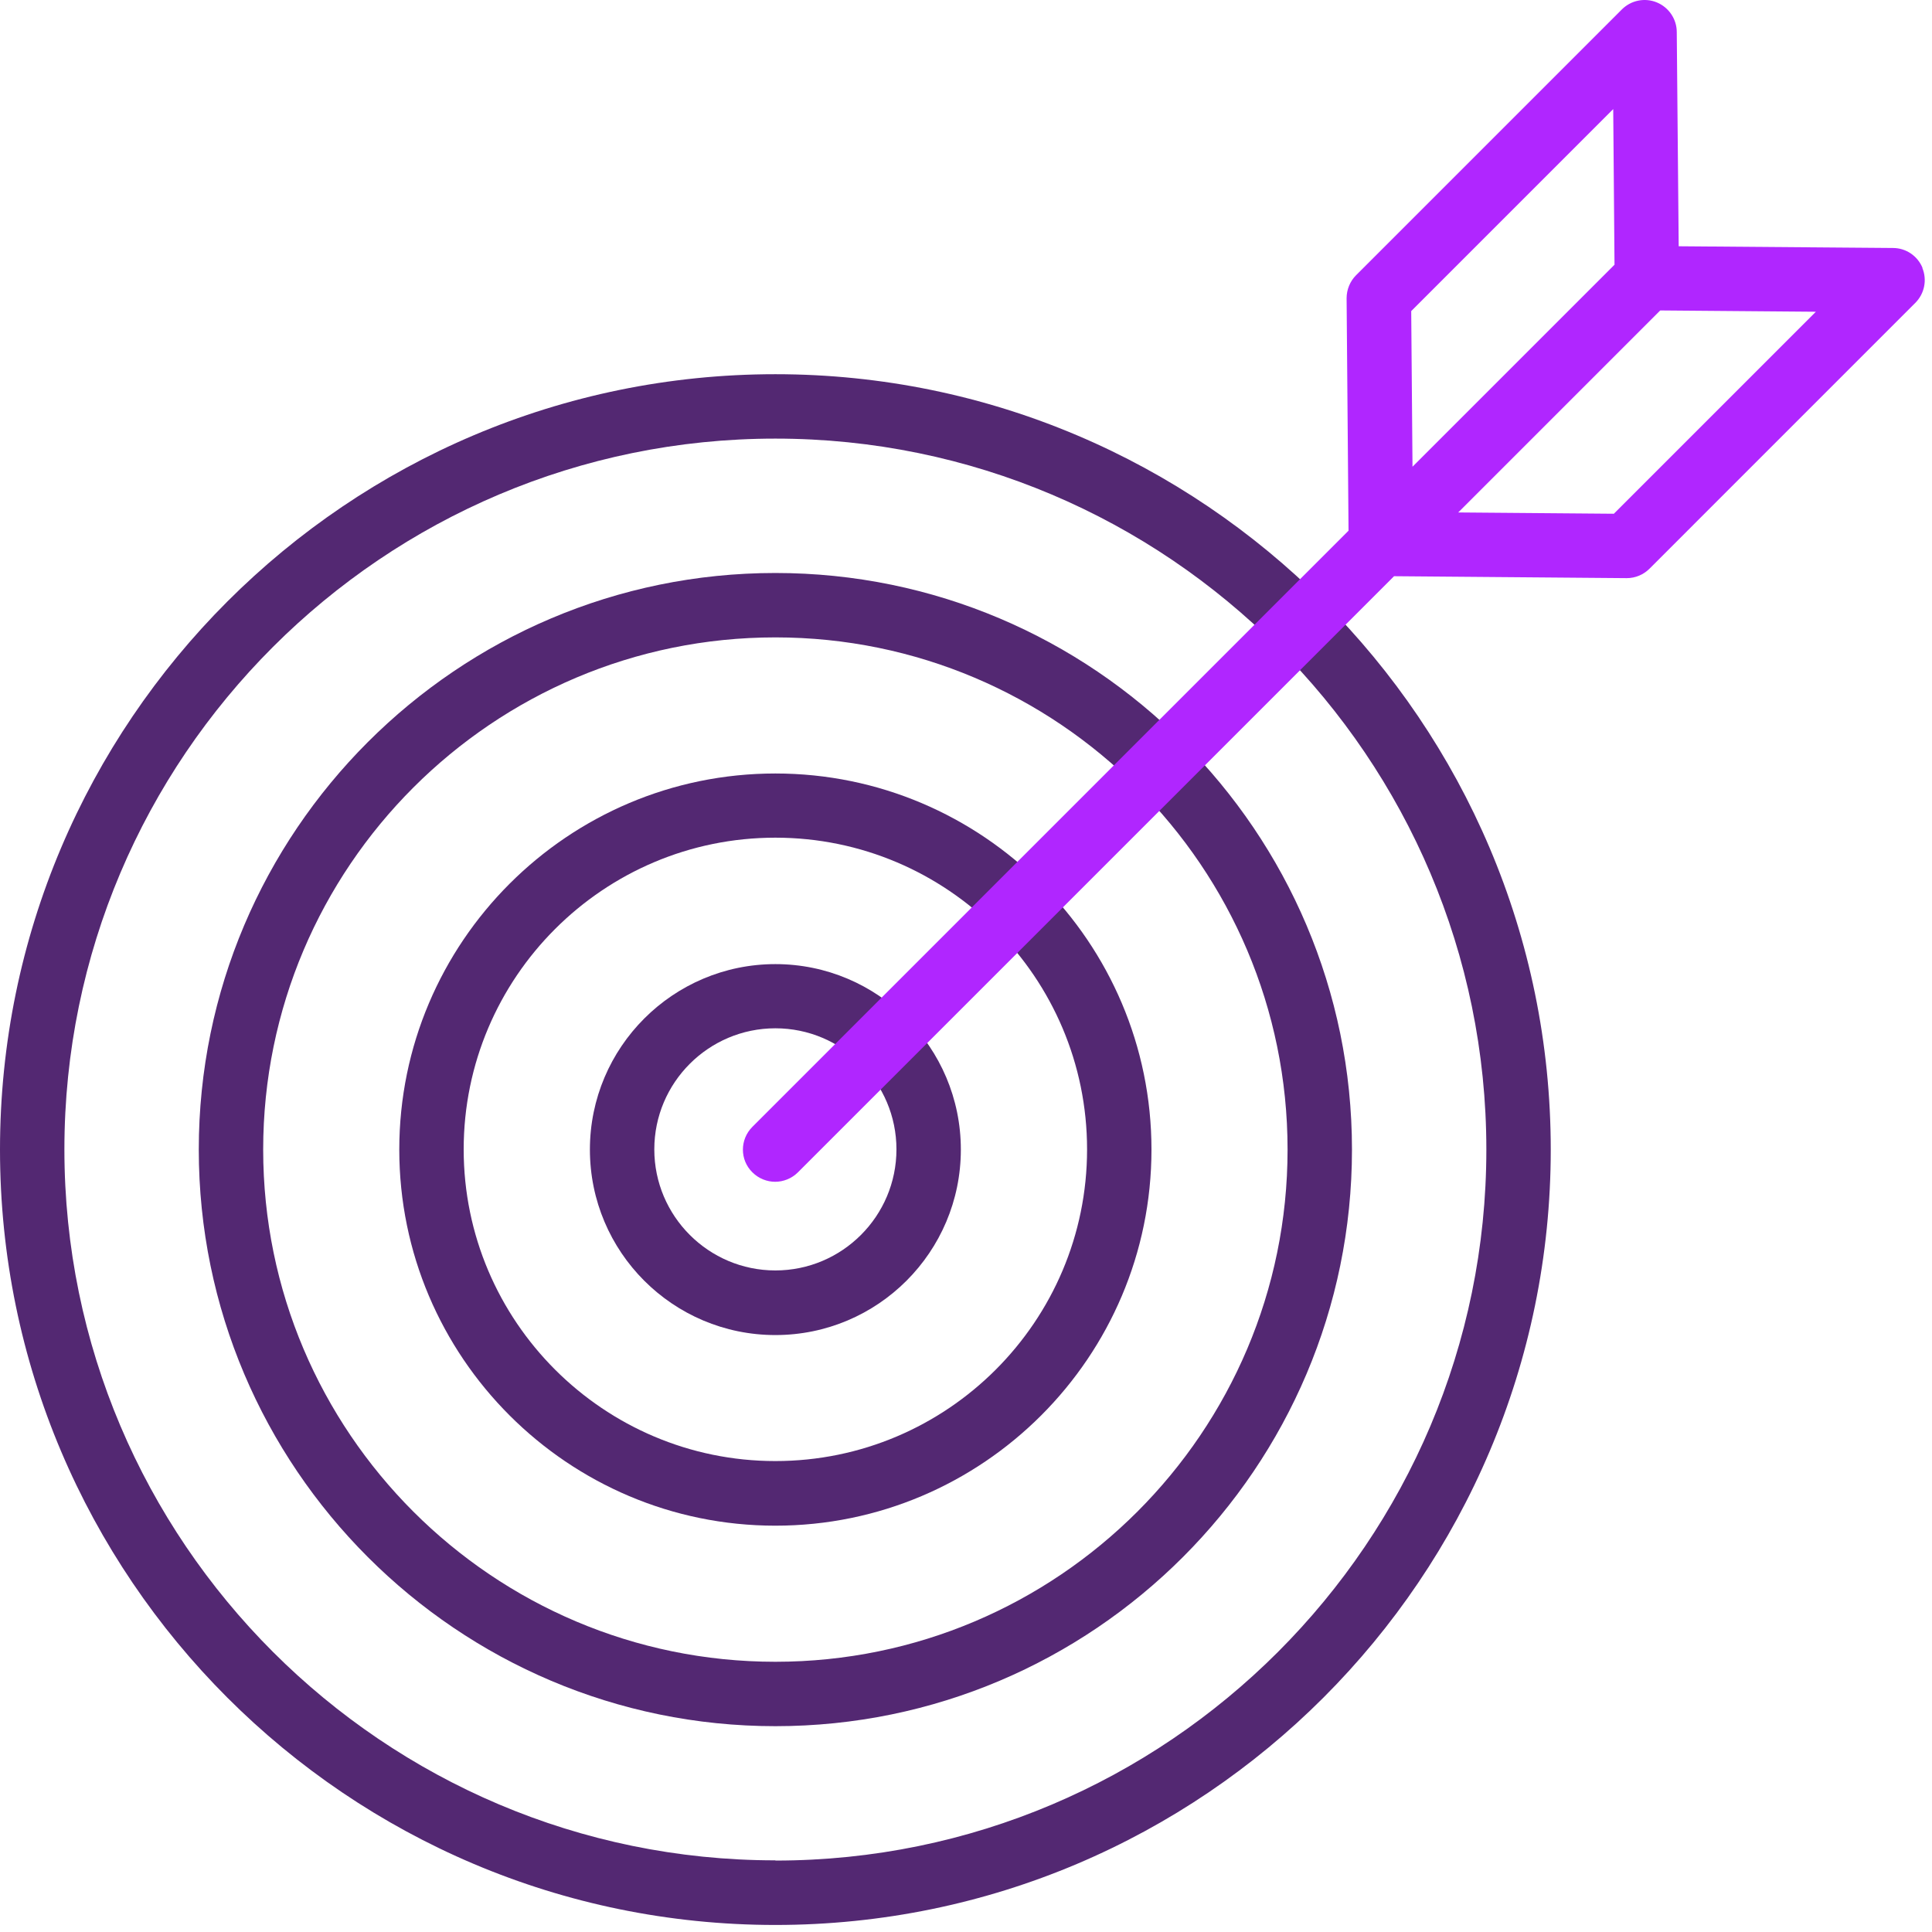
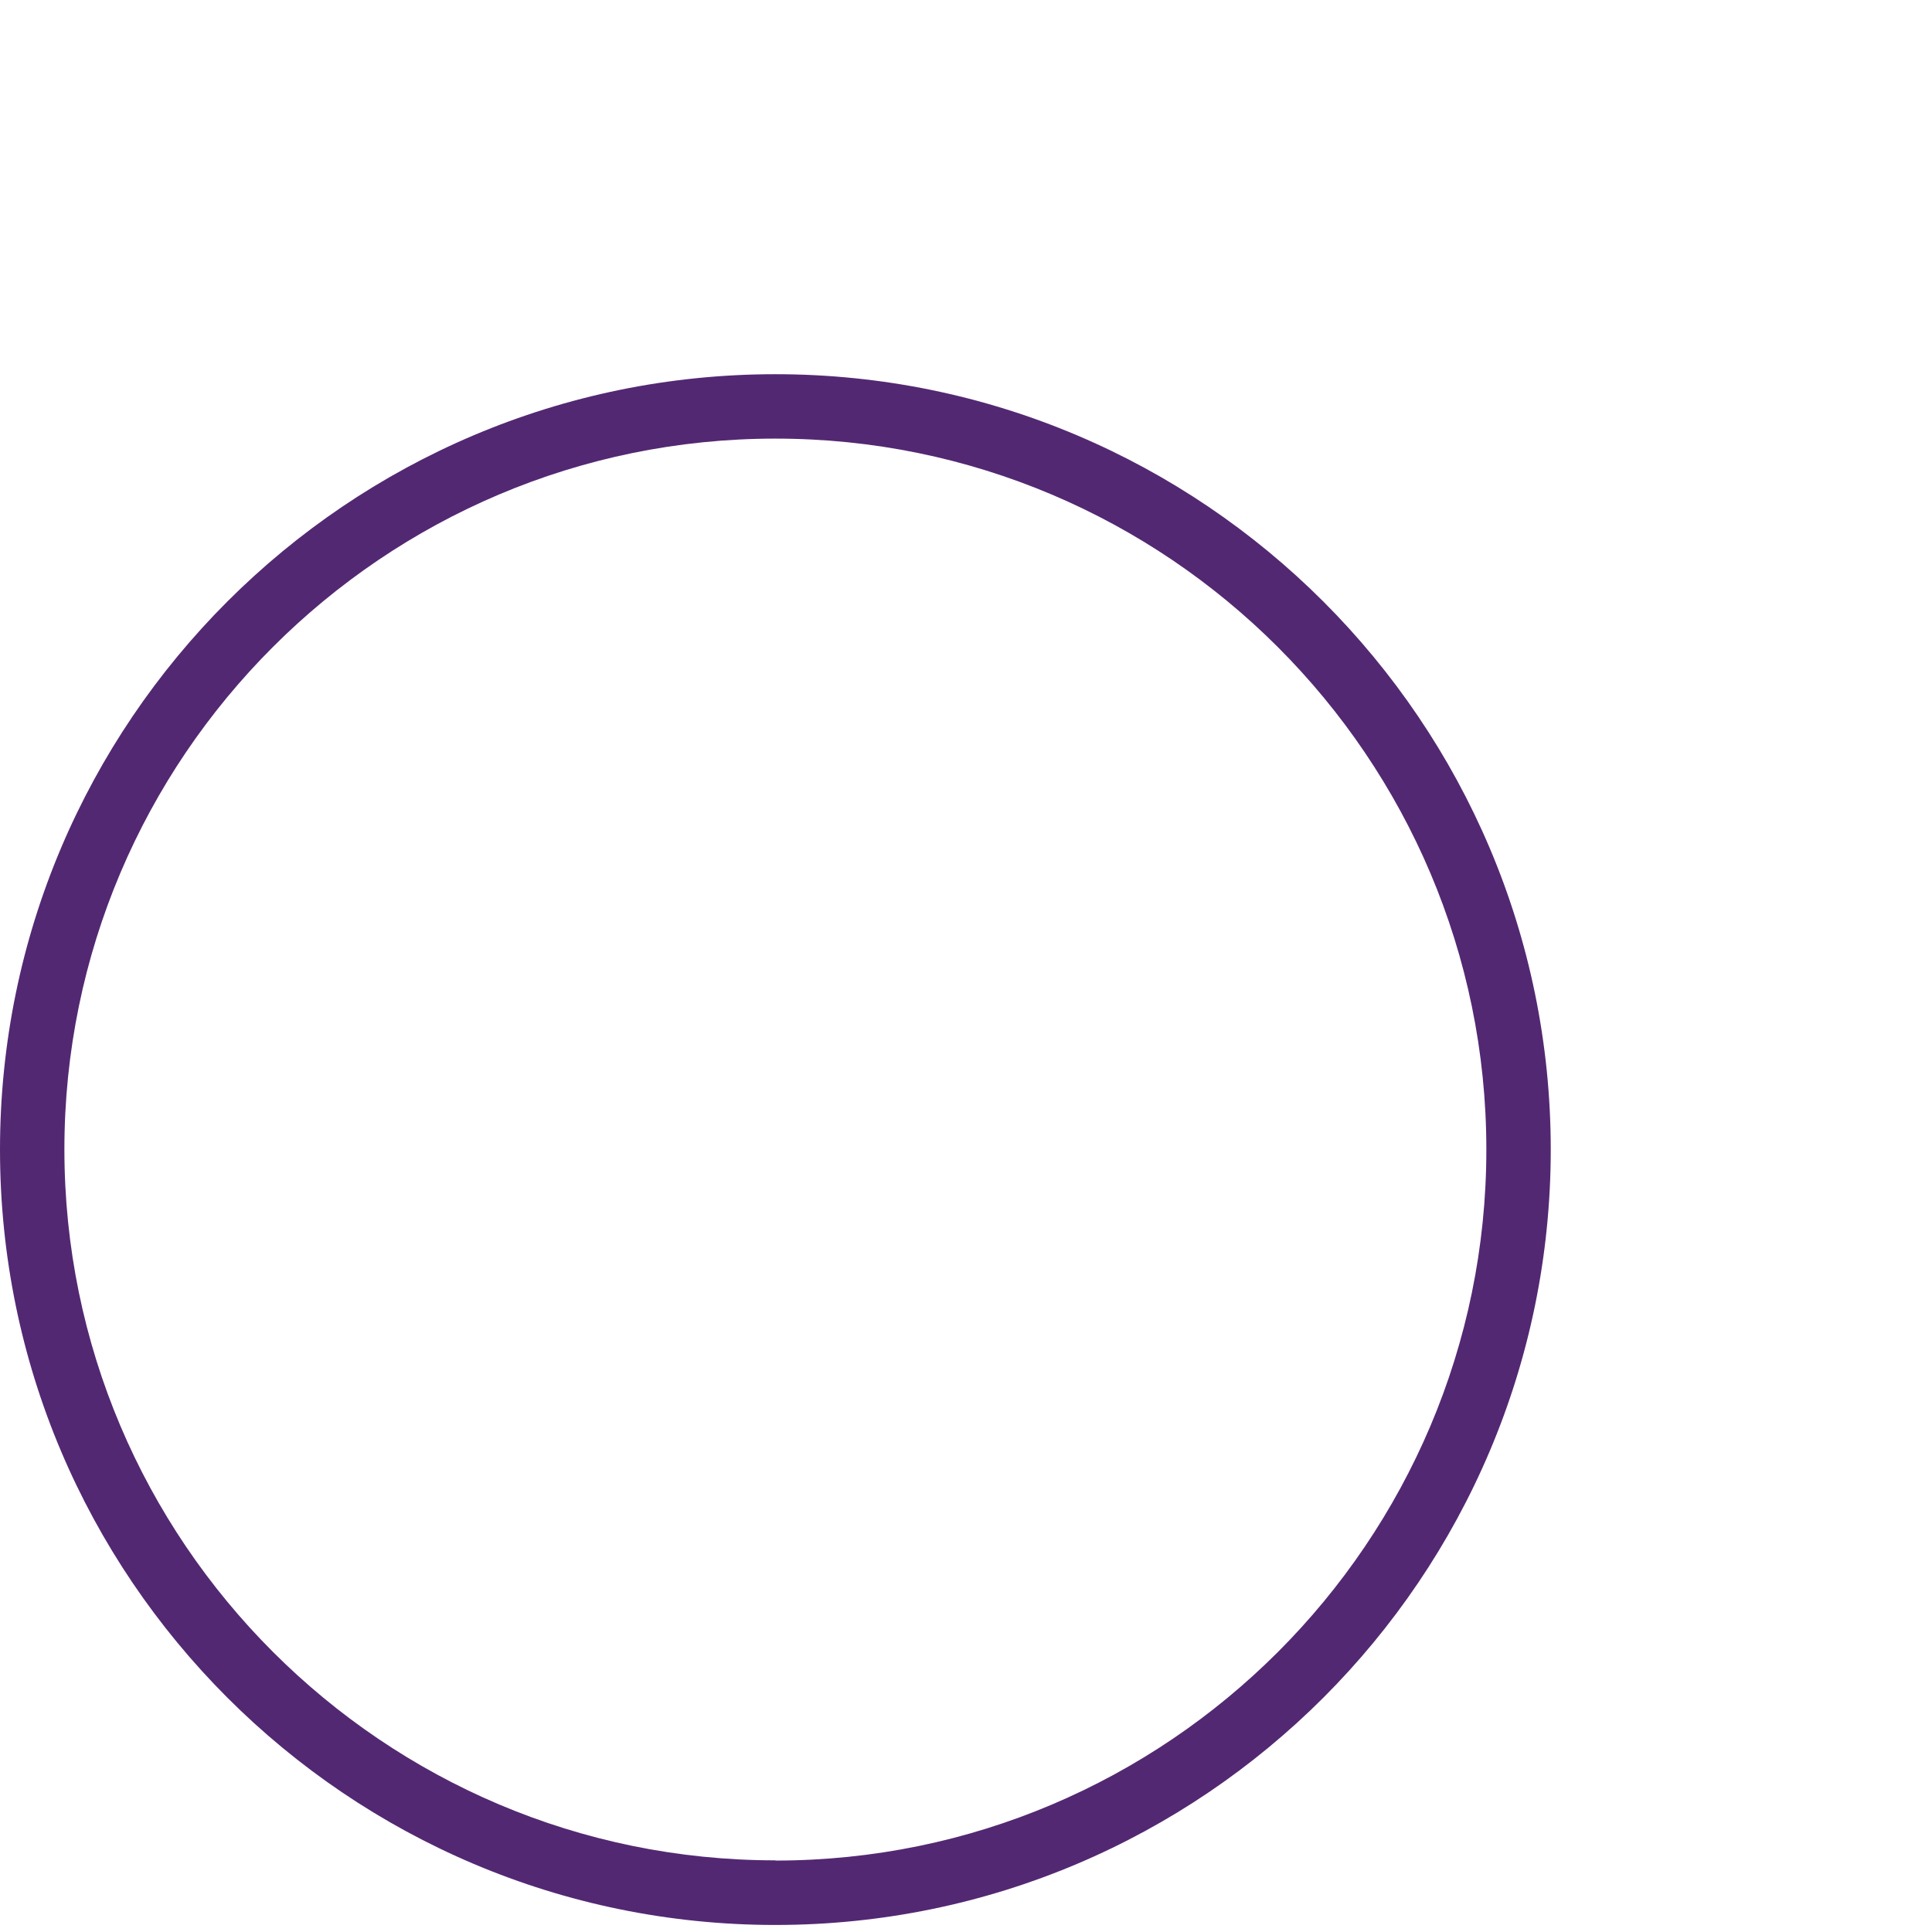
<svg xmlns="http://www.w3.org/2000/svg" width="90" height="90" viewBox="0 0 90 90" fill="none">
-   <path d="M36.12 36.032C26.46 36.032 18.6 43.892 18.6 53.552C18.6 63.212 26.46 71.072 36.12 71.072C45.78 71.072 53.64 63.212 53.64 53.552C53.64 43.892 45.78 36.032 36.12 36.032V36.032ZM36.12 68.062C28.12 68.062 21.6 61.552 21.6 53.542C21.6 45.532 28.11 39.022 36.12 39.022C44.13 39.022 50.64 45.532 50.64 53.542C50.64 61.552 44.13 68.062 36.12 68.062V68.062Z" fill="#532872" />
-   <path d="M36.12 44.912C31.36 44.912 27.48 48.782 27.48 53.552C27.48 58.322 31.35 62.192 36.12 62.192C40.89 62.192 44.76 58.322 44.76 53.552C44.76 48.782 40.89 44.912 36.12 44.912ZM36.12 59.182C33.01 59.182 30.48 56.652 30.48 53.542C30.48 50.432 33.01 47.902 36.12 47.902C39.23 47.902 41.76 50.432 41.76 53.542C41.76 56.652 39.23 59.182 36.12 59.182Z" fill="#532872" />
-   <path d="M36.12 26.692C21.31 26.692 9.26 38.742 9.26 53.552C9.26 68.362 21.31 80.412 36.12 80.412C50.93 80.412 62.98 68.362 62.98 53.552C62.98 38.742 50.93 26.692 36.12 26.692V26.692ZM36.12 77.412C22.96 77.412 12.26 66.712 12.26 53.552C12.26 40.392 22.96 29.692 36.12 29.692C49.28 29.692 59.98 40.392 59.98 53.552C59.98 66.712 49.28 77.412 36.12 77.412Z" fill="#532872" />
  <path d="M36.12 17.432C16.2 17.432 0 33.632 0 53.552C0 73.472 16.2 89.672 36.12 89.672C56.04 89.672 72.24 73.472 72.24 53.552C72.24 33.632 56.03 17.432 36.12 17.432ZM36.12 86.662C17.86 86.662 3 71.802 3 53.542C3 35.282 17.86 20.432 36.12 20.432C54.38 20.432 69.24 35.292 69.24 53.552C69.24 71.812 54.38 86.672 36.12 86.672V86.662Z" fill="#532872" />
-   <path d="M89.56 12.482C89.33 11.922 88.79 11.552 88.18 11.552L78.2 11.472L78.11 1.492C78.11 0.892 77.74 0.342 77.18 0.112C76.62 -0.118 75.98 0.012 75.55 0.442L63.17 12.822C62.89 13.102 62.73 13.492 62.73 13.892L62.82 24.722L35.05 52.492C34.46 53.082 34.46 54.032 35.05 54.612C35.34 54.902 35.73 55.052 36.11 55.052C36.49 55.052 36.88 54.902 37.17 54.612L64.94 26.842L75.77 26.932H75.78C76.18 26.932 76.56 26.772 76.84 26.492L89.22 14.112C89.65 13.682 89.78 13.042 89.55 12.482H89.56ZM65.74 14.492L75.15 5.082L75.21 12.332L65.8 21.742L65.74 14.492ZM75.18 23.932L67.93 23.872L77.34 14.462L84.59 14.522L75.18 23.932Z" fill="#B026FF" />
</svg>